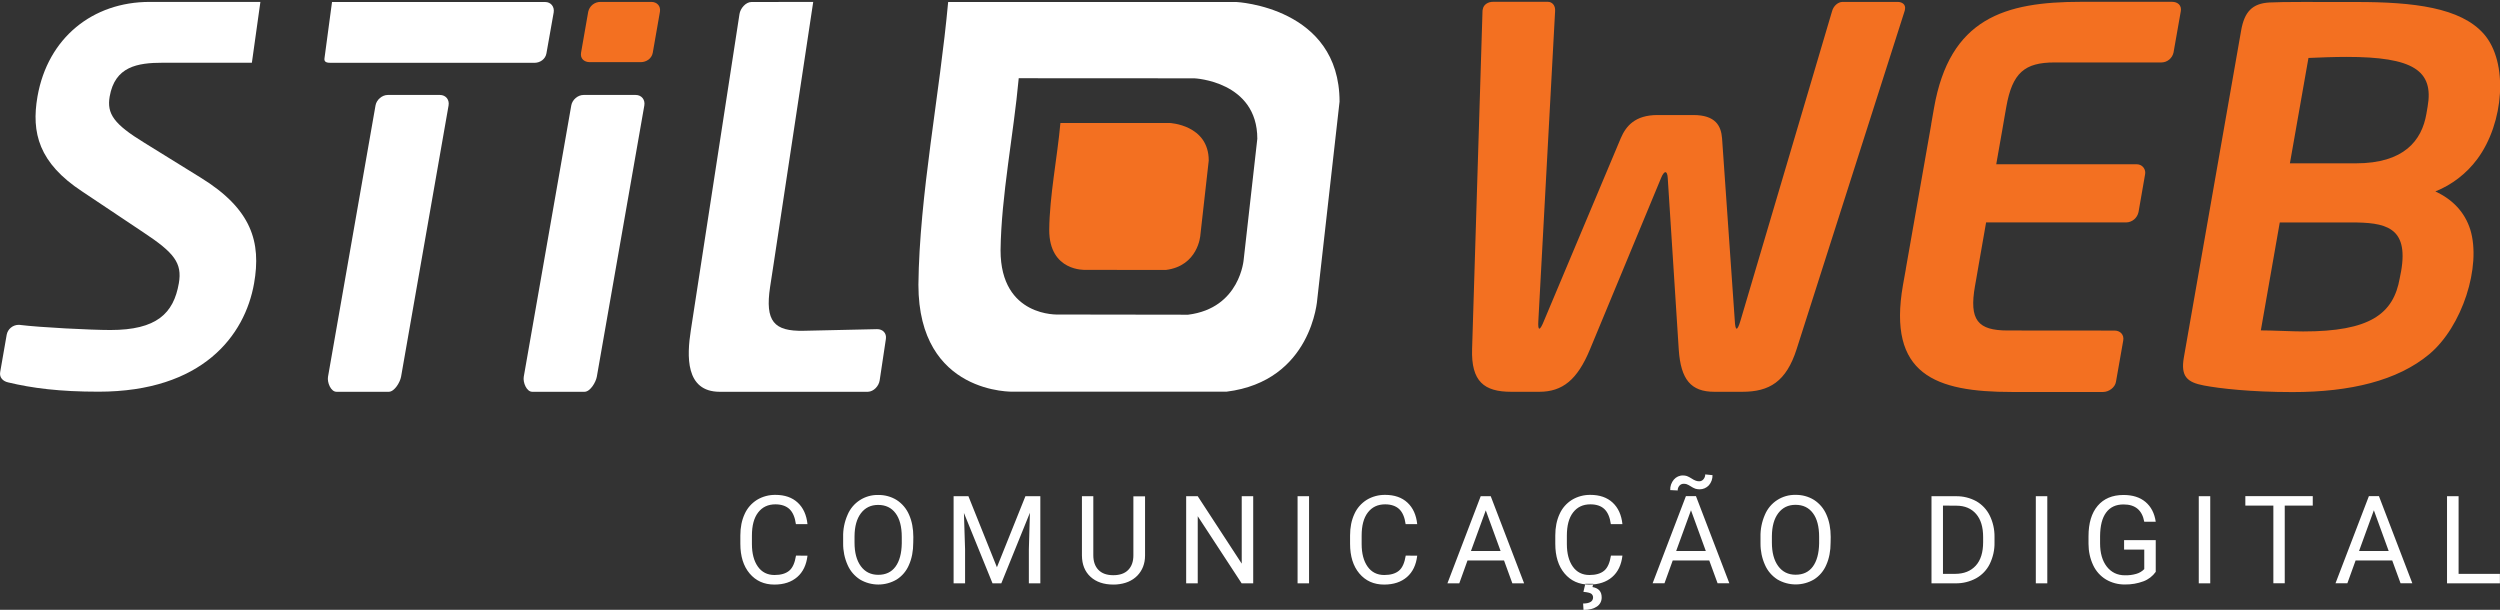
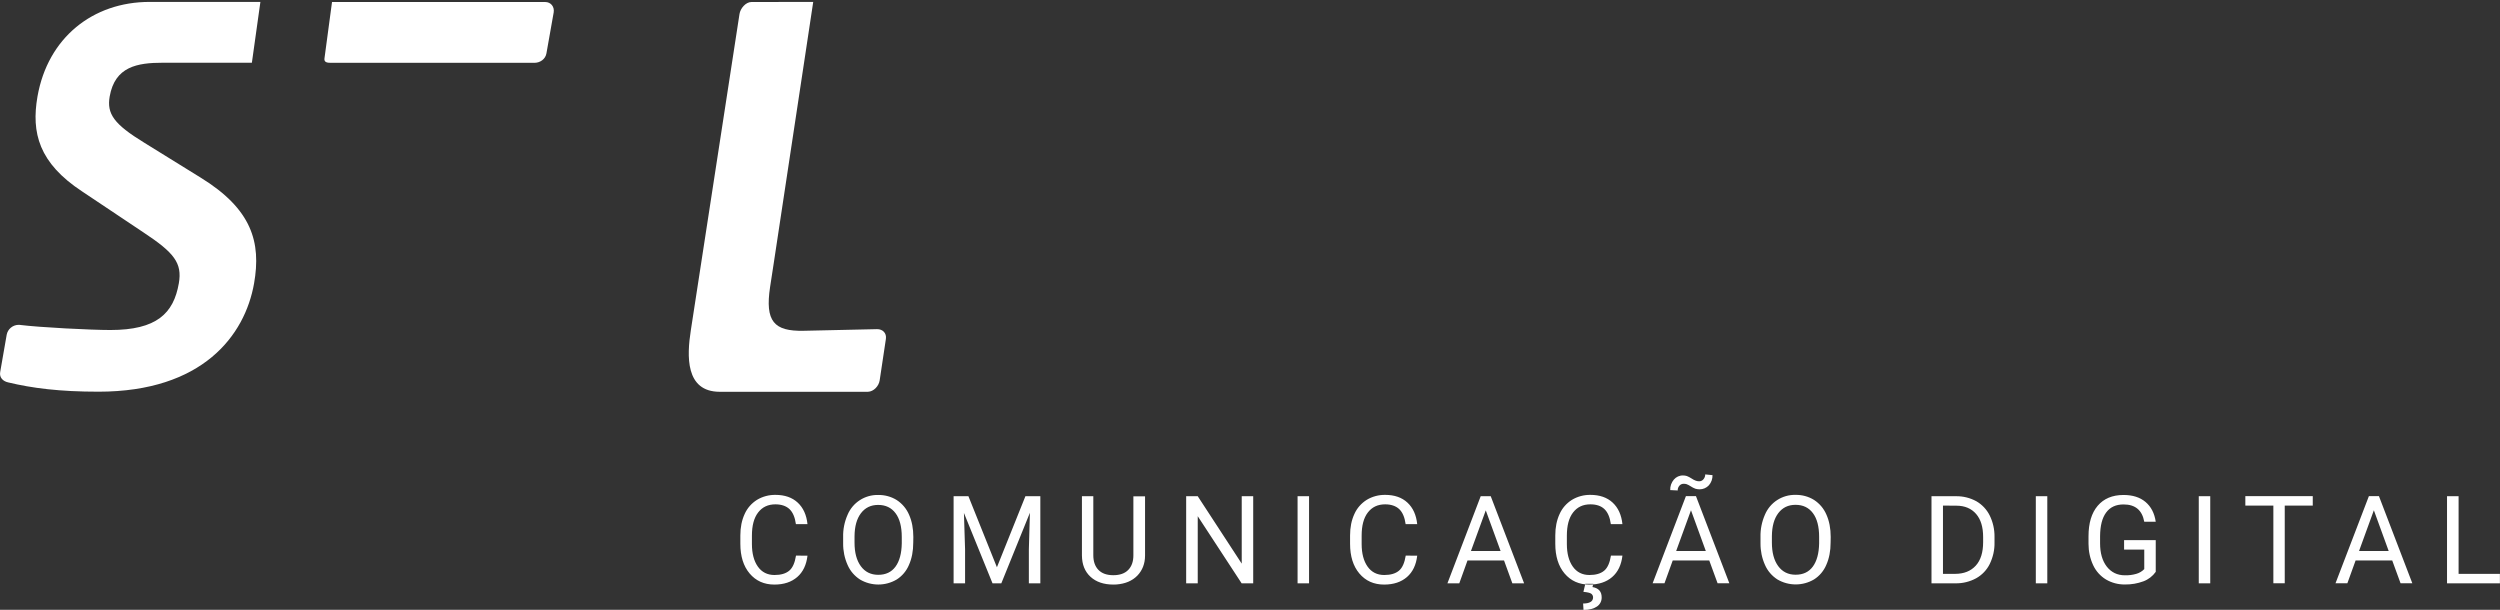
<svg xmlns="http://www.w3.org/2000/svg" version="1.1" id="Camada_1" x="0px" y="0px" viewBox="0 0 2614.3 637.7" style="enable-background:new 0 0 2614.3 637.7;" xml:space="preserve">
  <rect x="0" y="0" width="2614.3" height="637.7" fill="#333333" stroke="none" />
  <style type="text/css">
	.st0{fill-rule:evenodd;clip-rule:evenodd;fill:#FFFFFF;}
	.st1{fill-rule:evenodd;clip-rule:evenodd;fill:#F37021;}
</style>
-   <path class="st0" d="M419.4,394l49.7-283.8c1-6-3-10.9-9-10.9h-54.6c-5.9,0-11.7,4.9-12.8,10.9L343,394c-1,5.9,2.9,15.7,8.9,15.7  h54.7C412.5,409.6,418.3,399.9,419.4,394z" />
-   <path class="st0" d="M624.1,394l49.7-283.8c1-6-3-10.9-9-10.9h-54.6c-5.9,0-11.7,4.9-12.8,10.9L547.7,394c-1,5.9,2.9,15.7,8.9,15.7  h54.7C617.2,409.6,623,399.9,624.1,394z" />
  <path class="st0" d="M265.7,296.3c7.5-42.9-2.2-77.6-56.1-110.7l-58.8-36.4c-31.9-19.5-39.2-30.3-36.1-48.3  c5.5-31.3,28.9-35.3,55.6-35.3h93.1L272.3,2H156.4C97.1,2,50,39.4,39.2,100.9c-6.6,38,1.4,69.5,46.7,99.3l64.2,42.9  c32.1,21.2,40.6,32,36.9,53.2c-5.5,31.5-23.2,48.8-71.6,48.8c-20.1,0-73.9-2.7-95.2-5.4h-1.1c-5.9,0.2-11,4.5-12.1,10.3L0.2,389  c-1.1,6,3.2,9.8,8.4,10.9c25,6,53.7,9.7,94.4,9.7C211.6,409.6,256.1,351,265.7,296.3L265.7,296.3z M347.2,2.1l-7.9,59  c-0.6,4.1,2.9,4.6,6.7,4.6c10.5,0,21.1,0,31.6,0h181.2c6,0,11.5-3.8,12.6-9.8L579,13c1-6-3-10.9-8.9-10.9L347.2,2.1z" />
  <path class="st0" d="M840.6,345.9c-31.3,0.7-40.7-9.8-35.3-45.8L809,276l31.8-210.3L850.4,2l-64.6,0.1c-5.9,0-11.6,6.6-12.5,12.6  l-50.9,330.8c-4.1,26.4-6,64.2,30.3,64.2h60.5c1.8,0,3.7,0,5.6,0h88.8c6-0.2,11.4-5.9,12.3-12l6.5-43.3c0.9-6-3.3-10.3-9.3-10.2  C883.7,345,874,345.2,840.6,345.9z" />
  <path class="st0" d="M844.4,581.1c-1.1,9.6-4.7,17.1-10.7,22.3s-13.9,7.9-23.9,7.9c-10.8,0-19.4-3.9-25.9-11.6s-9.7-18.1-9.7-31  v-8.8c0-8.5,1.5-15.9,4.5-22.4c2.7-6.1,7.2-11.2,12.9-14.8c5.8-3.5,12.5-5.3,19.3-5.2c9.7,0,17.5,2.7,23.3,8.1  c5.8,5.4,9.2,12.9,10.2,22.5h-12.1c-1-7.3-3.3-12.5-6.8-15.8c-3.5-3.2-8.4-4.9-14.6-4.9c-7.7,0-13.7,2.8-18.1,8.5  c-4.4,5.7-6.5,13.8-6.5,24.2v8.8c0,9.9,2.1,17.8,6.2,23.6c4.1,5.8,9.9,8.8,17.4,8.8c6.7,0,11.8-1.5,15.4-4.5s5.9-8.3,7.1-15.8  L844.4,581.1z M955,567.4c0,8.9-1.5,16.7-4.5,23.4c-2.6,6.2-7.1,11.6-12.8,15.2c-11.8,7-26.6,7-38.4,0c-5.7-3.7-10.2-8.9-12.9-15.1  c-3.2-7.1-4.8-14.9-4.7-22.7v-6.6c-0.2-8,1.4-15.9,4.6-23.2c5.4-12.9,18.1-21.1,32.1-20.8c6.8-0.1,13.5,1.7,19.3,5.3  c5.7,3.7,10.2,9,12.9,15.3c3,6.7,4.5,14.5,4.5,23.4L955,567.4L955,567.4z M943,561.5c0-10.8-2.2-19.1-6.5-24.8  c-4.3-5.8-10.4-8.7-18.2-8.7c-7.6,0-13.6,2.9-18,8.7c-4.4,5.8-6.6,13.8-6.7,24v6.7c0,10.5,2.2,18.7,6.6,24.7c4.4,6,10.5,9,18.2,9  c7.8,0,13.8-2.8,18-8.5s6.4-13.8,6.6-24.3L943,561.5L943,561.5z M1012.7,518.9l29.8,74.3l29.8-74.3h15.6V610h-12v-35.5l1.1-38.3  l-29.9,73.8h-9.2l-29.9-73.6l1.2,38.1V610h-12v-91.1H1012.7z M1197.4,518.9v62c0,8.6-2.8,15.6-8.1,21.1c-5.4,5.5-12.7,8.5-21.8,9.2  l-3.2,0.1c-10,0-18-2.7-23.9-8.1c-5.9-5.4-8.9-12.8-9-22.2v-62.1h11.9v61.7c0,6.6,1.8,11.7,5.4,15.4c3.6,3.7,8.8,5.5,15.5,5.5  c6.8,0,12-1.8,15.6-5.5s5.4-8.7,5.4-15.3v-61.7H1197.4z M1310.5,610h-12.1l-45.9-70.2V610h-12.1v-91.1h12.1l46,70.5v-70.5h12V610  L1310.5,610z M1368.9,610h-12v-91.1h12V610L1368.9,610z M1482,581.1c-1.1,9.6-4.7,17.1-10.7,22.3s-13.9,7.9-23.9,7.9  c-10.8,0-19.4-3.9-25.9-11.6c-6.5-7.7-9.7-18.1-9.7-31v-8.8c0-8.5,1.5-15.9,4.5-22.4c2.7-6.1,7.2-11.2,12.9-14.8  c5.8-3.5,12.5-5.3,19.3-5.2c9.7,0,17.5,2.7,23.3,8.1s9.2,12.9,10.2,22.5h-12.1c-1-7.3-3.3-12.5-6.8-15.8c-3.5-3.2-8.4-4.9-14.6-4.9  c-7.7,0-13.7,2.8-18.1,8.5c-4.4,5.7-6.5,13.8-6.5,24.2v8.8c0,9.9,2.1,17.8,6.2,23.6c4.1,5.8,9.9,8.8,17.4,8.8  c6.7,0,11.8-1.5,15.4-4.5c3.6-3,5.9-8.3,7.1-15.8L1482,581.1z M1572.8,586.1h-38.2L1526,610h-12.4l34.8-91.1h10.5l34.9,91.1h-12.3  L1572.8,586.1L1572.8,586.1z M1538.2,576.2h31l-15.5-42.5L1538.2,576.2L1538.2,576.2z M1696.6,581.1c-1.1,9.6-4.7,17.1-10.7,22.3  s-14,7.9-23.9,7.9c-10.8,0-19.4-3.9-25.9-11.6c-6.5-7.7-9.7-18.1-9.7-31v-8.8c0-8.5,1.5-15.9,4.5-22.4c2.7-6.1,7.2-11.2,12.9-14.8  c5.8-3.5,12.5-5.3,19.3-5.2c9.7,0,17.5,2.7,23.3,8.1c5.8,5.4,9.2,12.9,10.2,22.5h-12.1c-1-7.3-3.3-12.5-6.8-15.8s-8.4-4.9-14.6-4.9  c-7.7,0-13.7,2.8-18.1,8.5c-4.4,5.7-6.5,13.8-6.5,24.2v8.8c0,9.9,2.1,17.8,6.2,23.6c4.1,5.8,9.9,8.8,17.4,8.8  c6.7,0,11.8-1.5,15.4-4.5s5.9-8.3,7.1-15.8H1696.6z M1666.1,610.5h-8.3l-2,8.4c4.1,0.4,6.8,1,8.1,1.9c1.3,0.9,2.1,2.4,2,4.1  c0,1.9-1,3.7-2.7,4.6c-1.8,1.1-4.4,1.6-7.7,1.6l0.4,6.7c6,0,10.6-1.2,14-3.5c3.2-2.1,5.1-5.7,5-9.6c0-6.1-3.2-9.7-9.6-10.8  L1666.1,610.5L1666.1,610.5z M1787.4,586.1h-38.2l-8.6,23.8h-12.4l34.8-91.1h10.5l34.9,91.1h-12.3L1787.4,586.1L1787.4,586.1z   M1752.8,576.2h31l-15.5-42.6L1752.8,576.2L1752.8,576.2z M1790.8,496.6c0.2,4-1.2,7.9-3.8,10.9c-2.5,2.7-6,4.2-9.6,4.2  c-1.5,0-3-0.2-4.4-0.6c-1.7-0.6-3.4-1.5-4.9-2.5c-1.4-0.9-2.8-1.7-4.4-2.3c-1-0.3-2.1-0.4-3.1-0.4c-1.7,0-3.3,0.7-4.4,2  c-1.2,1.4-1.9,3.2-1.8,5l-7.8-0.4c-0.2-4,1.2-7.9,3.8-11c2.4-2.8,5.9-4.4,9.6-4.3c1.4,0,2.7,0.2,4,0.6c1.7,0.7,3.3,1.5,4.8,2.5  c1.4,1,3,1.8,4.6,2.4c1.1,0.4,2.3,0.6,3.5,0.6c1.8,0,3.4-0.8,4.5-2.2c1.2-1.4,1.8-3.2,1.8-5l7.8,0.8L1790.8,496.6z M1914.3,567.3  c0,8.9-1.5,16.7-4.5,23.4c-2.6,6.2-7.1,11.6-12.8,15.2c-11.8,7-26.6,7-38.4,0c-5.7-3.7-10.2-8.9-12.9-15.1  c-3.2-7.1-4.8-14.9-4.7-22.7v-6.6c-0.2-8,1.4-15.9,4.6-23.2c5.4-12.9,18.1-21.1,32.1-20.8c6.8-0.1,13.5,1.7,19.3,5.3  c5.7,3.7,10.2,9,12.9,15.3c3,6.7,4.5,14.5,4.5,23.4L1914.3,567.3L1914.3,567.3z M1902.3,561.4c0-10.8-2.2-19.1-6.5-24.8  c-4.3-5.8-10.4-8.7-18.2-8.7c-7.6,0-13.6,2.9-18,8.7c-4.4,5.8-6.6,13.8-6.7,24v6.7c0,10.5,2.2,18.7,6.6,24.7c4.4,6,10.5,9,18.2,9  c7.8,0,13.8-2.8,18-8.5s6.4-13.8,6.6-24.3L1902.3,561.4L1902.3,561.4z M2019.8,610v-91.1h25.7c7.4-0.1,14.6,1.7,21.1,5.2  c6.1,3.5,11,8.7,14.1,15c3.4,6.9,5.1,14.6,5,22.3v5.8c0.2,7.8-1.6,15.6-5,22.6c-3.1,6.3-8.1,11.5-14.2,14.9  c-6.6,3.6-14,5.4-21.5,5.3L2019.8,610z M2031.8,528.7v71.4h12.6c9.3,0,16.5-2.9,21.7-8.6s7.7-14,7.7-24.6v-5.3  c0-10.4-2.4-18.4-7.3-24.1s-11.8-8.7-20.7-8.7L2031.8,528.7L2031.8,528.7z M2140.9,610h-12v-91.1h12V610L2140.9,610z M2254.3,598  c-3.2,4.5-7.7,8-12.9,9.9c-6.2,2.3-12.7,3.4-19.3,3.3c-7,0.1-13.8-1.7-19.8-5.2c-5.8-3.5-10.5-8.7-13.4-14.9  c-3.3-7-4.9-14.6-4.9-22.4v-7.9c0-13.7,3.2-24.4,9.6-31.9s15.4-11.3,27-11.3c9.5,0,17.2,2.4,23,7.3s9.4,11.8,10.7,20.7h-12  c-2.2-12.1-9.4-18.1-21.6-18.1c-8.1,0-14.1,2.8-18.3,8.5s-6.2,13.9-6.3,24.6v7.5c0,10.2,2.3,18.3,7,24.4c4.7,6,11,9.1,19,9.1  c4,0.1,8-0.4,11.8-1.5c3.2-0.9,6.1-2.6,8.4-5v-20.4h-21.1v-9.9h33.1L2254.3,598L2254.3,598z M2311.3,610h-12v-91.1h12V610  L2311.3,610z M2418.5,528.7h-29.3v81.2h-11.9v-81.2H2348v-9.9h70.5V528.7L2418.5,528.7z M2501.5,586.1h-38.2l-8.6,23.8h-12.4  l34.9-91.1h10.5l34.9,91.1h-12.3l-8.7-23.8L2501.5,586.1z M2466.9,576.2h31l-15.5-42.6L2466.9,576.2L2466.9,576.2z M2571,600.1h43.2  v9.9h-55.3v-91.1h12.1V600.1z" />
-   <path class="st1" d="M2099.5,345.6c-31.3,0-40.5-10.8-34.2-46.6l1.3-7.3l2.9-16.8l7.4-42.3h146.6c6.3-0.2,11.5-4.7,12.8-10.9  l6.8-39.1c1.1-4.8-1.9-9.6-6.7-10.6c-0.7-0.2-1.5-0.2-2.3-0.2h-146.6l6.3-35.8l2.9-16.8l1.3-7.3c6.3-35.8,19.2-46.6,50.5-46.6  c33.4,0,78.4,0,111.7,0c6.1,0,11.4-4.4,12.7-10.4l7.6-43.2c1.1-6-3.2-9.8-9.1-9.8h-95.3c-79.8,0-137.3,17.2-153.7,111.2l-2.9,16.6  v0.1v0.3L1993,280.9v0.3l-3,16.7c-16.5,94,34,112,113.9,112c27.8,0,67.4,0,95.3,0c6,0,12.5-4.6,13.5-10.6l7.6-43.2  c1.1-6-3.1-10.4-9-10.4C2177.9,345.7,2132.9,345.7,2099.5,345.6L2099.5,345.6z M682.6,55.2l7.5-42.9c1-6-3.1-10.3-9-10.3h-53.3  c-6.1,0-11.4,4.3-12.7,10.3l-7.5,42.9c-1,6,3.2,9.8,9.2,9.8H670C676,65,681.5,61.2,682.6,55.2z M2509.5,290.7  c-6.6,37.9-31.5,55.9-101,55.9c-11.4,0-31.3-1.1-44.3-1.1l19.8-112.9h74.3c35.4,0,60.8,4,52.6,51L2509.5,290.7L2509.5,290.7z   M2537.3,119.2c-4.8,27.6-23.2,51.6-73.7,51.6h-69L2414,60.6c11.5-0.5,26.8-1.1,39.8-1.1c69.5,0,91.5,14.1,84.8,52.1L2537.3,119.2  L2537.3,119.2z M2583.2,240c11.9,38.4-8.3,101.6-43,130.5c-33,27.5-82.3,39.5-142.8,39.5c-44,0-76.6-3.8-92.8-6.9  c-17.3-3.3-24.4-9.3-20.9-29.3l59.9-341.9c3.4-19.5,11.6-28.3,29.6-29.3c14.4-0.8,47.9-0.5,90.4-0.5c60.6-0.1,109.5,5.9,133.7,33.3  c26.1,29.6,21.3,93.2-6.8,131c-11.2,15.1-26.4,26.8-43.8,33.8C2564.9,208.6,2577.5,222,2583.2,240L2583.2,240z M1992.1,9.6  c-0.1,0.5-0.2,1.1-0.3,1.6l-113,353.8c-10.9,34.2-28.6,44.7-56.8,44.7h-29.3c-24.4,0-35.1-12.7-37.2-44.2l-11.5-179.1  c-0.4-8.4-3.7-8.5-7.1,0l-74.3,179.1c-13.1,31.5-28.5,44.2-53,44.2h-29.3c-28.2,0-42-10.6-40.9-44.8l10.9-353.8  c0.1-0.5,0.2-1.1,0.3-1.6c0.9-4.9,5.7-7.6,10.6-7.6h57.5c4.4,0,8,3.8,7.5,9.8l-17.5,323.5c-0.8,12,1.8,10.6,6,0l80.1-190.5  c5.5-13,15.1-24.4,38.5-24.4h37.5c23.3,0,29,11.4,30,24.4l13.3,190.5c0.5,10.6,2.5,12,6,0l95.7-323.4c1.6-6,6.6-9.8,11-9.8h57.6  C1989.1,2,1993,4.7,1992.1,9.6z" />
-   <path class="st0" d="M991.5,2.1H1293c0,0,107.8,5.3,107.8,104.2l-23.3,206.6c0,0-5.3,85.6-95,96.7H1060c0,0-99.6,3.6-99.6-111.8  C961.4,204.1,982.8,98,991.5,2.1L991.5,2.1z M1065.3,81.8c-5.3,58.5-18.3,122.8-19,180c0,70.4,60.7,67.1,60.7,67.1l135.4,0.2  c54.7-6.8,58.2-58.1,58.2-58.1l14.2-125.9c0-60.3-65.8-63.2-65.8-63.2L1065.3,81.8z" />
-   <path class="st1" d="M1108.9,128.6h114.2c0,0,40.9,1.8,40.9,39.3l-8.8,78.3c0,0-2.2,31.9-36.1,36.1l-84.1-0.1c0,0-37.8,2-37.8-41.7  C1097.5,204.9,1105.6,164.9,1108.9,128.6z" />
</svg>